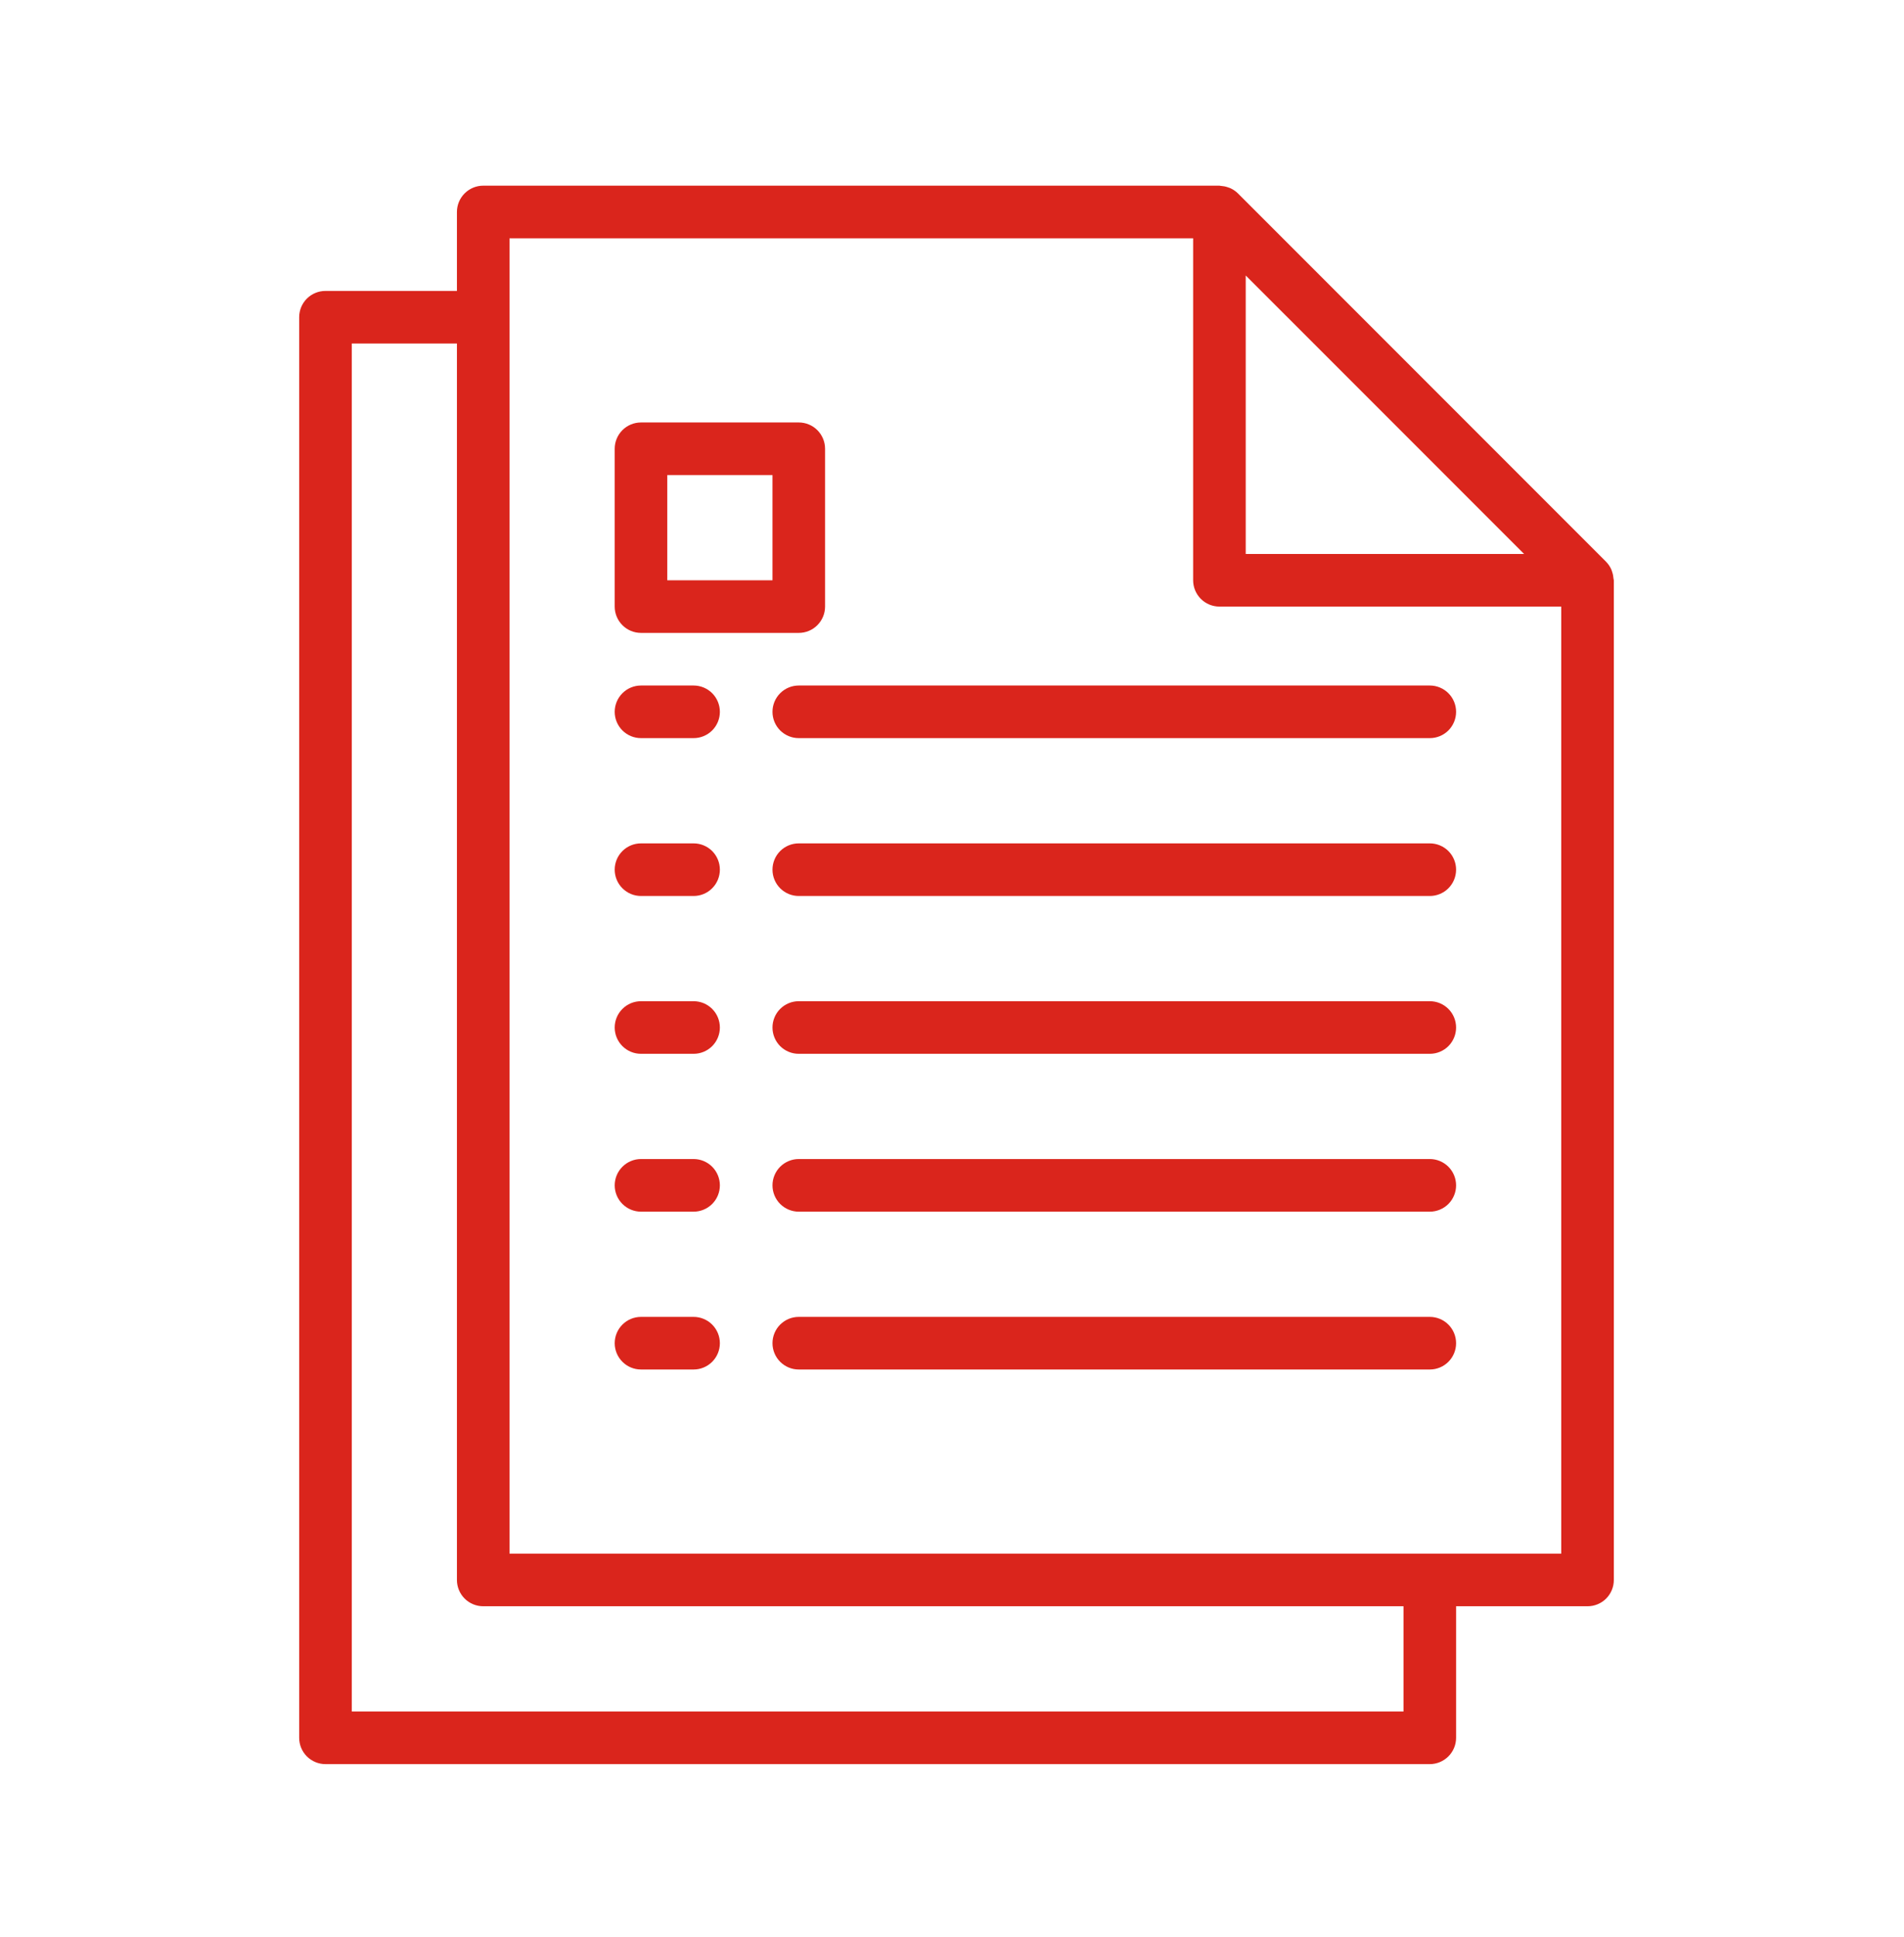
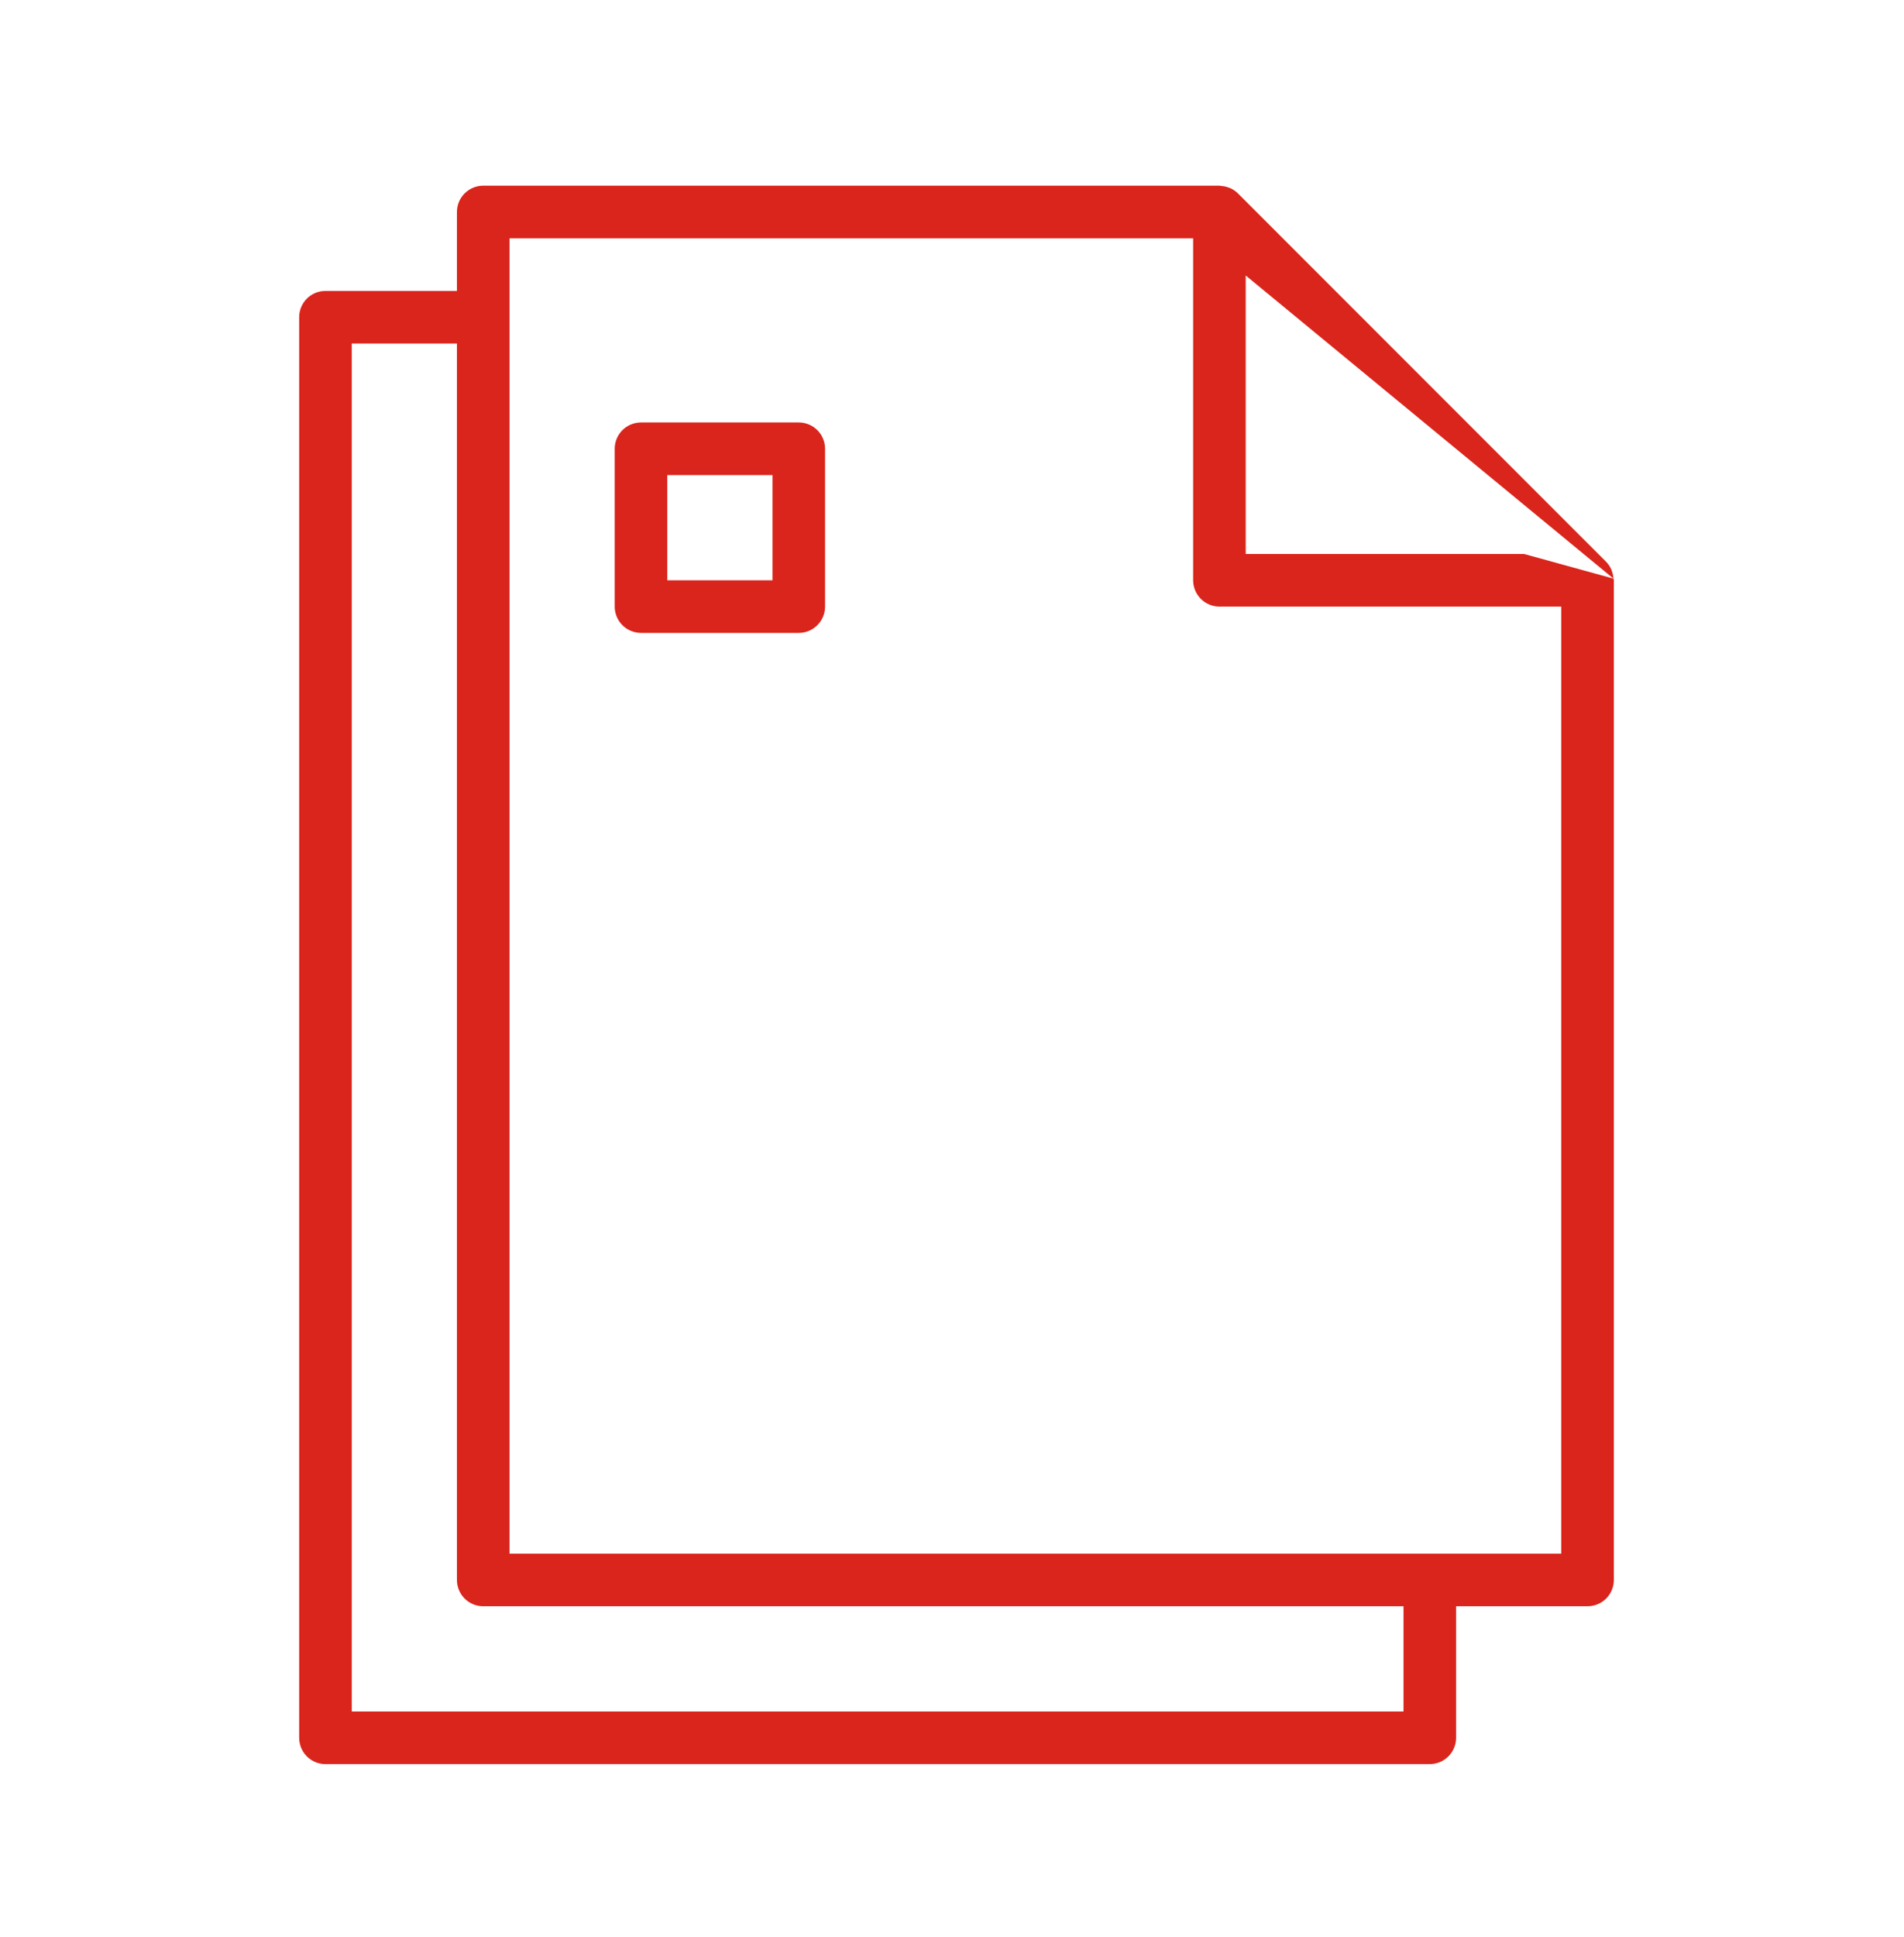
<svg xmlns="http://www.w3.org/2000/svg" width="60" height="61" viewBox="0 0 60 61" fill="none">
-   <path d="M21.857 41.477H20.2C19.98 41.477 19.769 41.564 19.614 41.72C19.458 41.875 19.371 42.086 19.371 42.306C19.371 42.525 19.458 42.736 19.614 42.891C19.769 43.047 19.98 43.134 20.2 43.134H21.857C22.077 43.134 22.287 43.047 22.443 42.891C22.598 42.736 22.685 42.525 22.685 42.306C22.685 42.086 22.598 41.875 22.443 41.72C22.287 41.564 22.077 41.477 21.857 41.477ZM45.057 41.477H25.171C24.951 41.477 24.741 41.564 24.585 41.72C24.43 41.875 24.343 42.086 24.343 42.306C24.343 42.525 24.43 42.736 24.585 42.891C24.741 43.047 24.951 43.134 25.171 43.134H45.057C45.277 43.134 45.487 43.047 45.643 42.891C45.798 42.736 45.885 42.525 45.885 42.306C45.885 42.086 45.798 41.875 45.643 41.72C45.487 41.564 45.277 41.477 45.057 41.477ZM21.857 36.505H20.2C19.98 36.505 19.769 36.593 19.614 36.748C19.458 36.904 19.371 37.114 19.371 37.334C19.371 37.554 19.458 37.764 19.614 37.92C19.769 38.075 19.98 38.163 20.2 38.163H21.857C22.077 38.163 22.287 38.075 22.443 37.92C22.598 37.764 22.685 37.554 22.685 37.334C22.685 37.114 22.598 36.904 22.443 36.748C22.287 36.593 22.077 36.505 21.857 36.505ZM45.057 36.505H25.171C24.951 36.505 24.741 36.593 24.585 36.748C24.43 36.904 24.343 37.114 24.343 37.334C24.343 37.554 24.43 37.764 24.585 37.92C24.741 38.075 24.951 38.163 25.171 38.163H45.057C45.277 38.163 45.487 38.075 45.643 37.92C45.798 37.764 45.885 37.554 45.885 37.334C45.885 37.114 45.798 36.904 45.643 36.748C45.487 36.593 45.277 36.505 45.057 36.505ZM21.857 31.534H20.2C19.98 31.534 19.769 31.621 19.614 31.777C19.458 31.932 19.371 32.143 19.371 32.363C19.371 32.582 19.458 32.793 19.614 32.949C19.769 33.104 19.98 33.191 20.2 33.191H21.857C22.077 33.191 22.287 33.104 22.443 32.949C22.598 32.793 22.685 32.582 22.685 32.363C22.685 32.143 22.598 31.932 22.443 31.777C22.287 31.621 22.077 31.534 21.857 31.534ZM45.057 31.534H25.171C24.951 31.534 24.741 31.621 24.585 31.777C24.43 31.932 24.343 32.143 24.343 32.363C24.343 32.582 24.43 32.793 24.585 32.949C24.741 33.104 24.951 33.191 25.171 33.191H45.057C45.277 33.191 45.487 33.104 45.643 32.949C45.798 32.793 45.885 32.582 45.885 32.363C45.885 32.143 45.798 31.932 45.643 31.777C45.487 31.621 45.277 31.534 45.057 31.534ZM21.857 26.563H20.2C19.98 26.563 19.769 26.65 19.614 26.805C19.458 26.961 19.371 27.171 19.371 27.391C19.371 27.611 19.458 27.822 19.614 27.977C19.769 28.133 19.98 28.22 20.2 28.22H21.857C22.077 28.22 22.287 28.133 22.443 27.977C22.598 27.822 22.685 27.611 22.685 27.391C22.685 27.171 22.598 26.961 22.443 26.805C22.287 26.65 22.077 26.563 21.857 26.563ZM45.057 26.563H25.171C24.951 26.563 24.741 26.65 24.585 26.805C24.43 26.961 24.343 27.171 24.343 27.391C24.343 27.611 24.43 27.822 24.585 27.977C24.741 28.133 24.951 28.22 25.171 28.22H45.057C45.277 28.22 45.487 28.133 45.643 27.977C45.798 27.822 45.885 27.611 45.885 27.391C45.885 27.171 45.798 26.961 45.643 26.805C45.487 26.65 45.277 26.563 45.057 26.563ZM21.857 21.591H20.2C19.98 21.591 19.769 21.678 19.614 21.834C19.458 21.989 19.371 22.2 19.371 22.42C19.371 22.64 19.458 22.85 19.614 23.006C19.769 23.161 19.98 23.248 20.2 23.248H21.857C22.077 23.248 22.287 23.161 22.443 23.006C22.598 22.85 22.685 22.64 22.685 22.42C22.685 22.2 22.598 21.989 22.443 21.834C22.287 21.678 22.077 21.591 21.857 21.591ZM45.057 21.591H25.171C24.951 21.591 24.741 21.678 24.585 21.834C24.43 21.989 24.343 22.2 24.343 22.42C24.343 22.64 24.43 22.85 24.585 23.006C24.741 23.161 24.951 23.248 25.171 23.248H45.057C45.277 23.248 45.487 23.161 45.643 23.006C45.798 22.85 45.885 22.64 45.885 22.42C45.885 22.2 45.798 21.989 45.643 21.834C45.487 21.678 45.277 21.591 45.057 21.591Z" fill="#DA251C" />
-   <path d="M50.846 18.225C50.841 18.152 50.827 18.08 50.803 18.012C50.794 17.985 50.788 17.96 50.776 17.934C50.736 17.844 50.679 17.762 50.61 17.691L39.01 6.091C38.94 6.022 38.858 5.966 38.767 5.925C38.742 5.914 38.716 5.907 38.69 5.898C38.621 5.874 38.549 5.86 38.476 5.855C38.462 5.857 38.446 5.848 38.428 5.848H15.228C15.008 5.848 14.797 5.936 14.642 6.091C14.486 6.246 14.399 6.457 14.399 6.677V9.163H10.256C10.037 9.163 9.826 9.25 9.67 9.405C9.515 9.561 9.428 9.771 9.428 9.991V54.734C9.428 54.954 9.515 55.164 9.67 55.32C9.826 55.475 10.037 55.563 10.256 55.563H45.056C45.276 55.563 45.487 55.475 45.642 55.32C45.798 55.164 45.885 54.954 45.885 54.734V50.591H50.028C50.248 50.591 50.458 50.504 50.614 50.349C50.769 50.193 50.856 49.982 50.856 49.763V18.277C50.856 18.259 50.847 18.243 50.846 18.225ZM39.256 8.677L48.028 17.448H39.256V8.677ZM44.228 53.906H11.085V10.82H14.399V49.763C14.399 49.982 14.486 50.193 14.642 50.349C14.797 50.504 15.008 50.591 15.228 50.591H44.228V53.906ZM49.199 48.934H16.056V7.505H37.599V18.277C37.599 18.497 37.687 18.707 37.842 18.863C37.997 19.018 38.208 19.105 38.428 19.105H49.199V48.934Z" fill="#DA251C" />
+   <path d="M50.846 18.225C50.841 18.152 50.827 18.08 50.803 18.012C50.794 17.985 50.788 17.96 50.776 17.934C50.736 17.844 50.679 17.762 50.61 17.691L39.01 6.091C38.94 6.022 38.858 5.966 38.767 5.925C38.742 5.914 38.716 5.907 38.69 5.898C38.621 5.874 38.549 5.86 38.476 5.855C38.462 5.857 38.446 5.848 38.428 5.848H15.228C15.008 5.848 14.797 5.936 14.642 6.091C14.486 6.246 14.399 6.457 14.399 6.677V9.163H10.256C10.037 9.163 9.826 9.25 9.67 9.405C9.515 9.561 9.428 9.771 9.428 9.991V54.734C9.428 54.954 9.515 55.164 9.67 55.32C9.826 55.475 10.037 55.563 10.256 55.563H45.056C45.276 55.563 45.487 55.475 45.642 55.32C45.798 55.164 45.885 54.954 45.885 54.734V50.591H50.028C50.248 50.591 50.458 50.504 50.614 50.349C50.769 50.193 50.856 49.982 50.856 49.763V18.277C50.856 18.259 50.847 18.243 50.846 18.225ZL48.028 17.448H39.256V8.677ZM44.228 53.906H11.085V10.82H14.399V49.763C14.399 49.982 14.486 50.193 14.642 50.349C14.797 50.504 15.008 50.591 15.228 50.591H44.228V53.906ZM49.199 48.934H16.056V7.505H37.599V18.277C37.599 18.497 37.687 18.707 37.842 18.863C37.997 19.018 38.208 19.105 38.428 19.105H49.199V48.934Z" fill="#DA251C" />
  <path d="M25.171 13.306H20.2C19.98 13.306 19.769 13.393 19.614 13.548C19.458 13.704 19.371 13.914 19.371 14.134V19.105C19.371 19.325 19.458 19.536 19.614 19.691C19.769 19.847 19.98 19.934 20.2 19.934H25.171C25.391 19.934 25.602 19.847 25.757 19.691C25.912 19.536 26 19.325 26 19.105V14.134C26 13.914 25.912 13.704 25.757 13.548C25.602 13.393 25.391 13.306 25.171 13.306ZM24.343 18.277H21.028V14.963H24.343V18.277Z" fill="#DA251C" />
</svg>